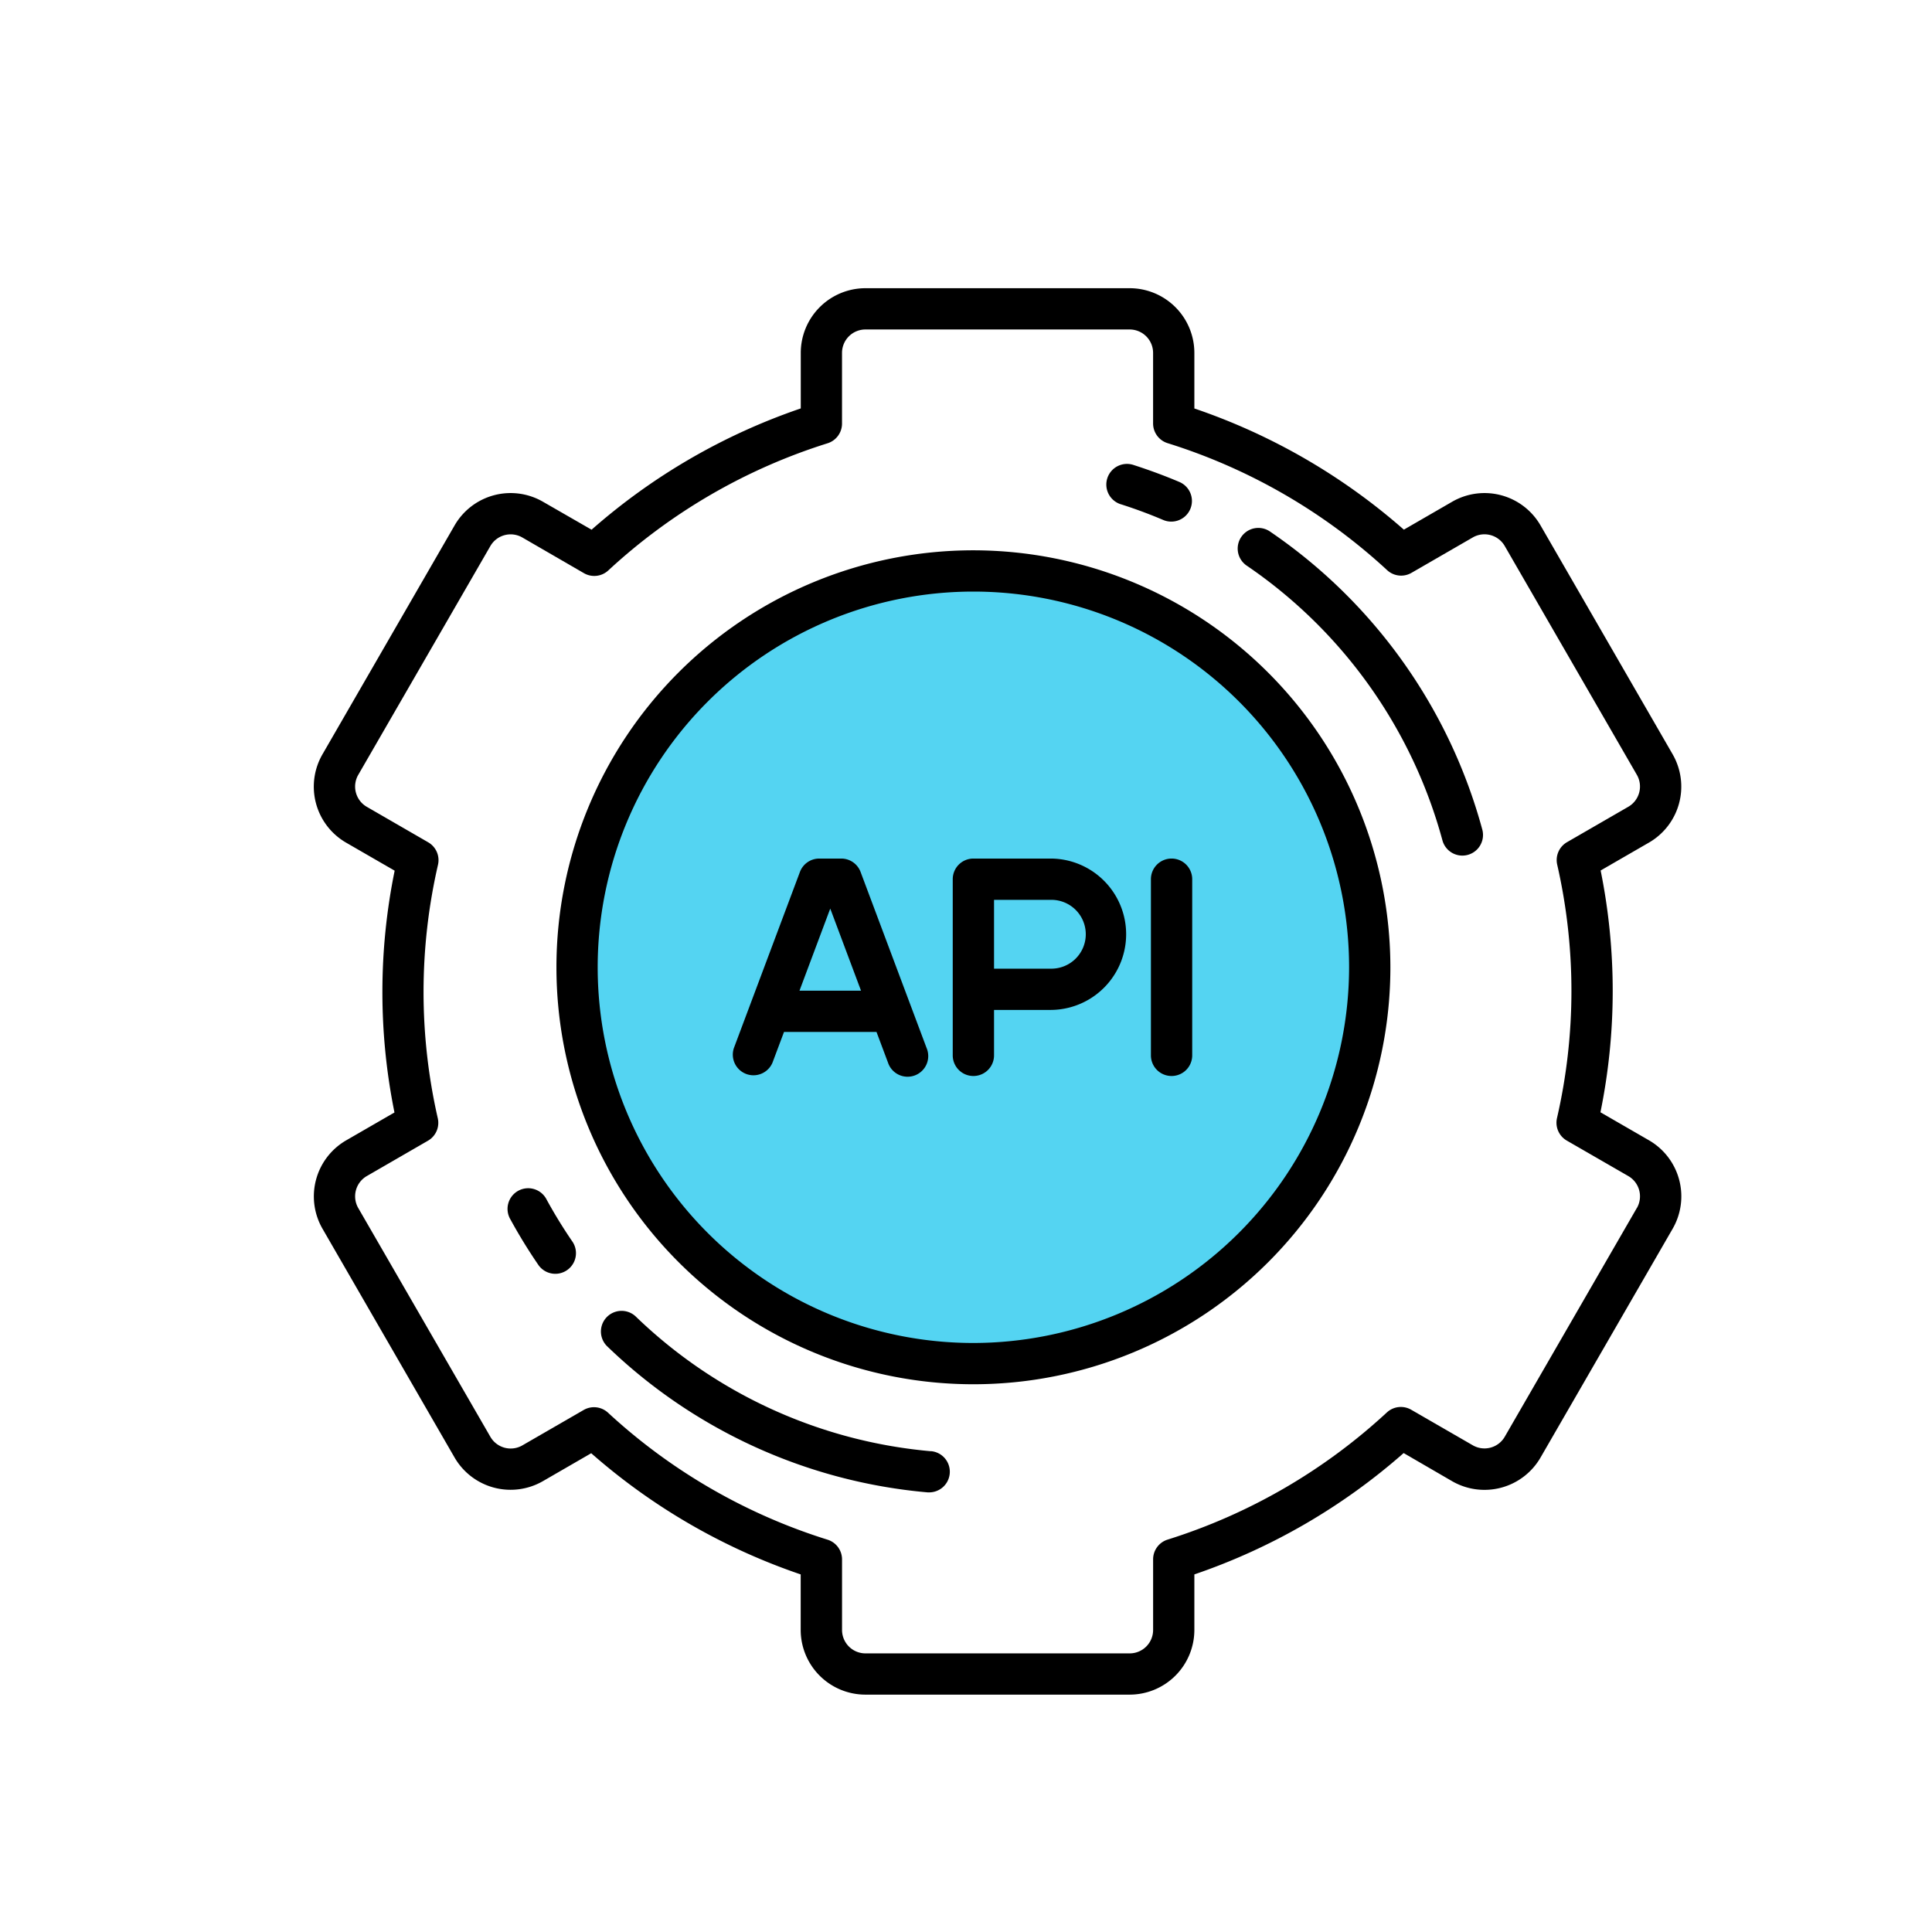
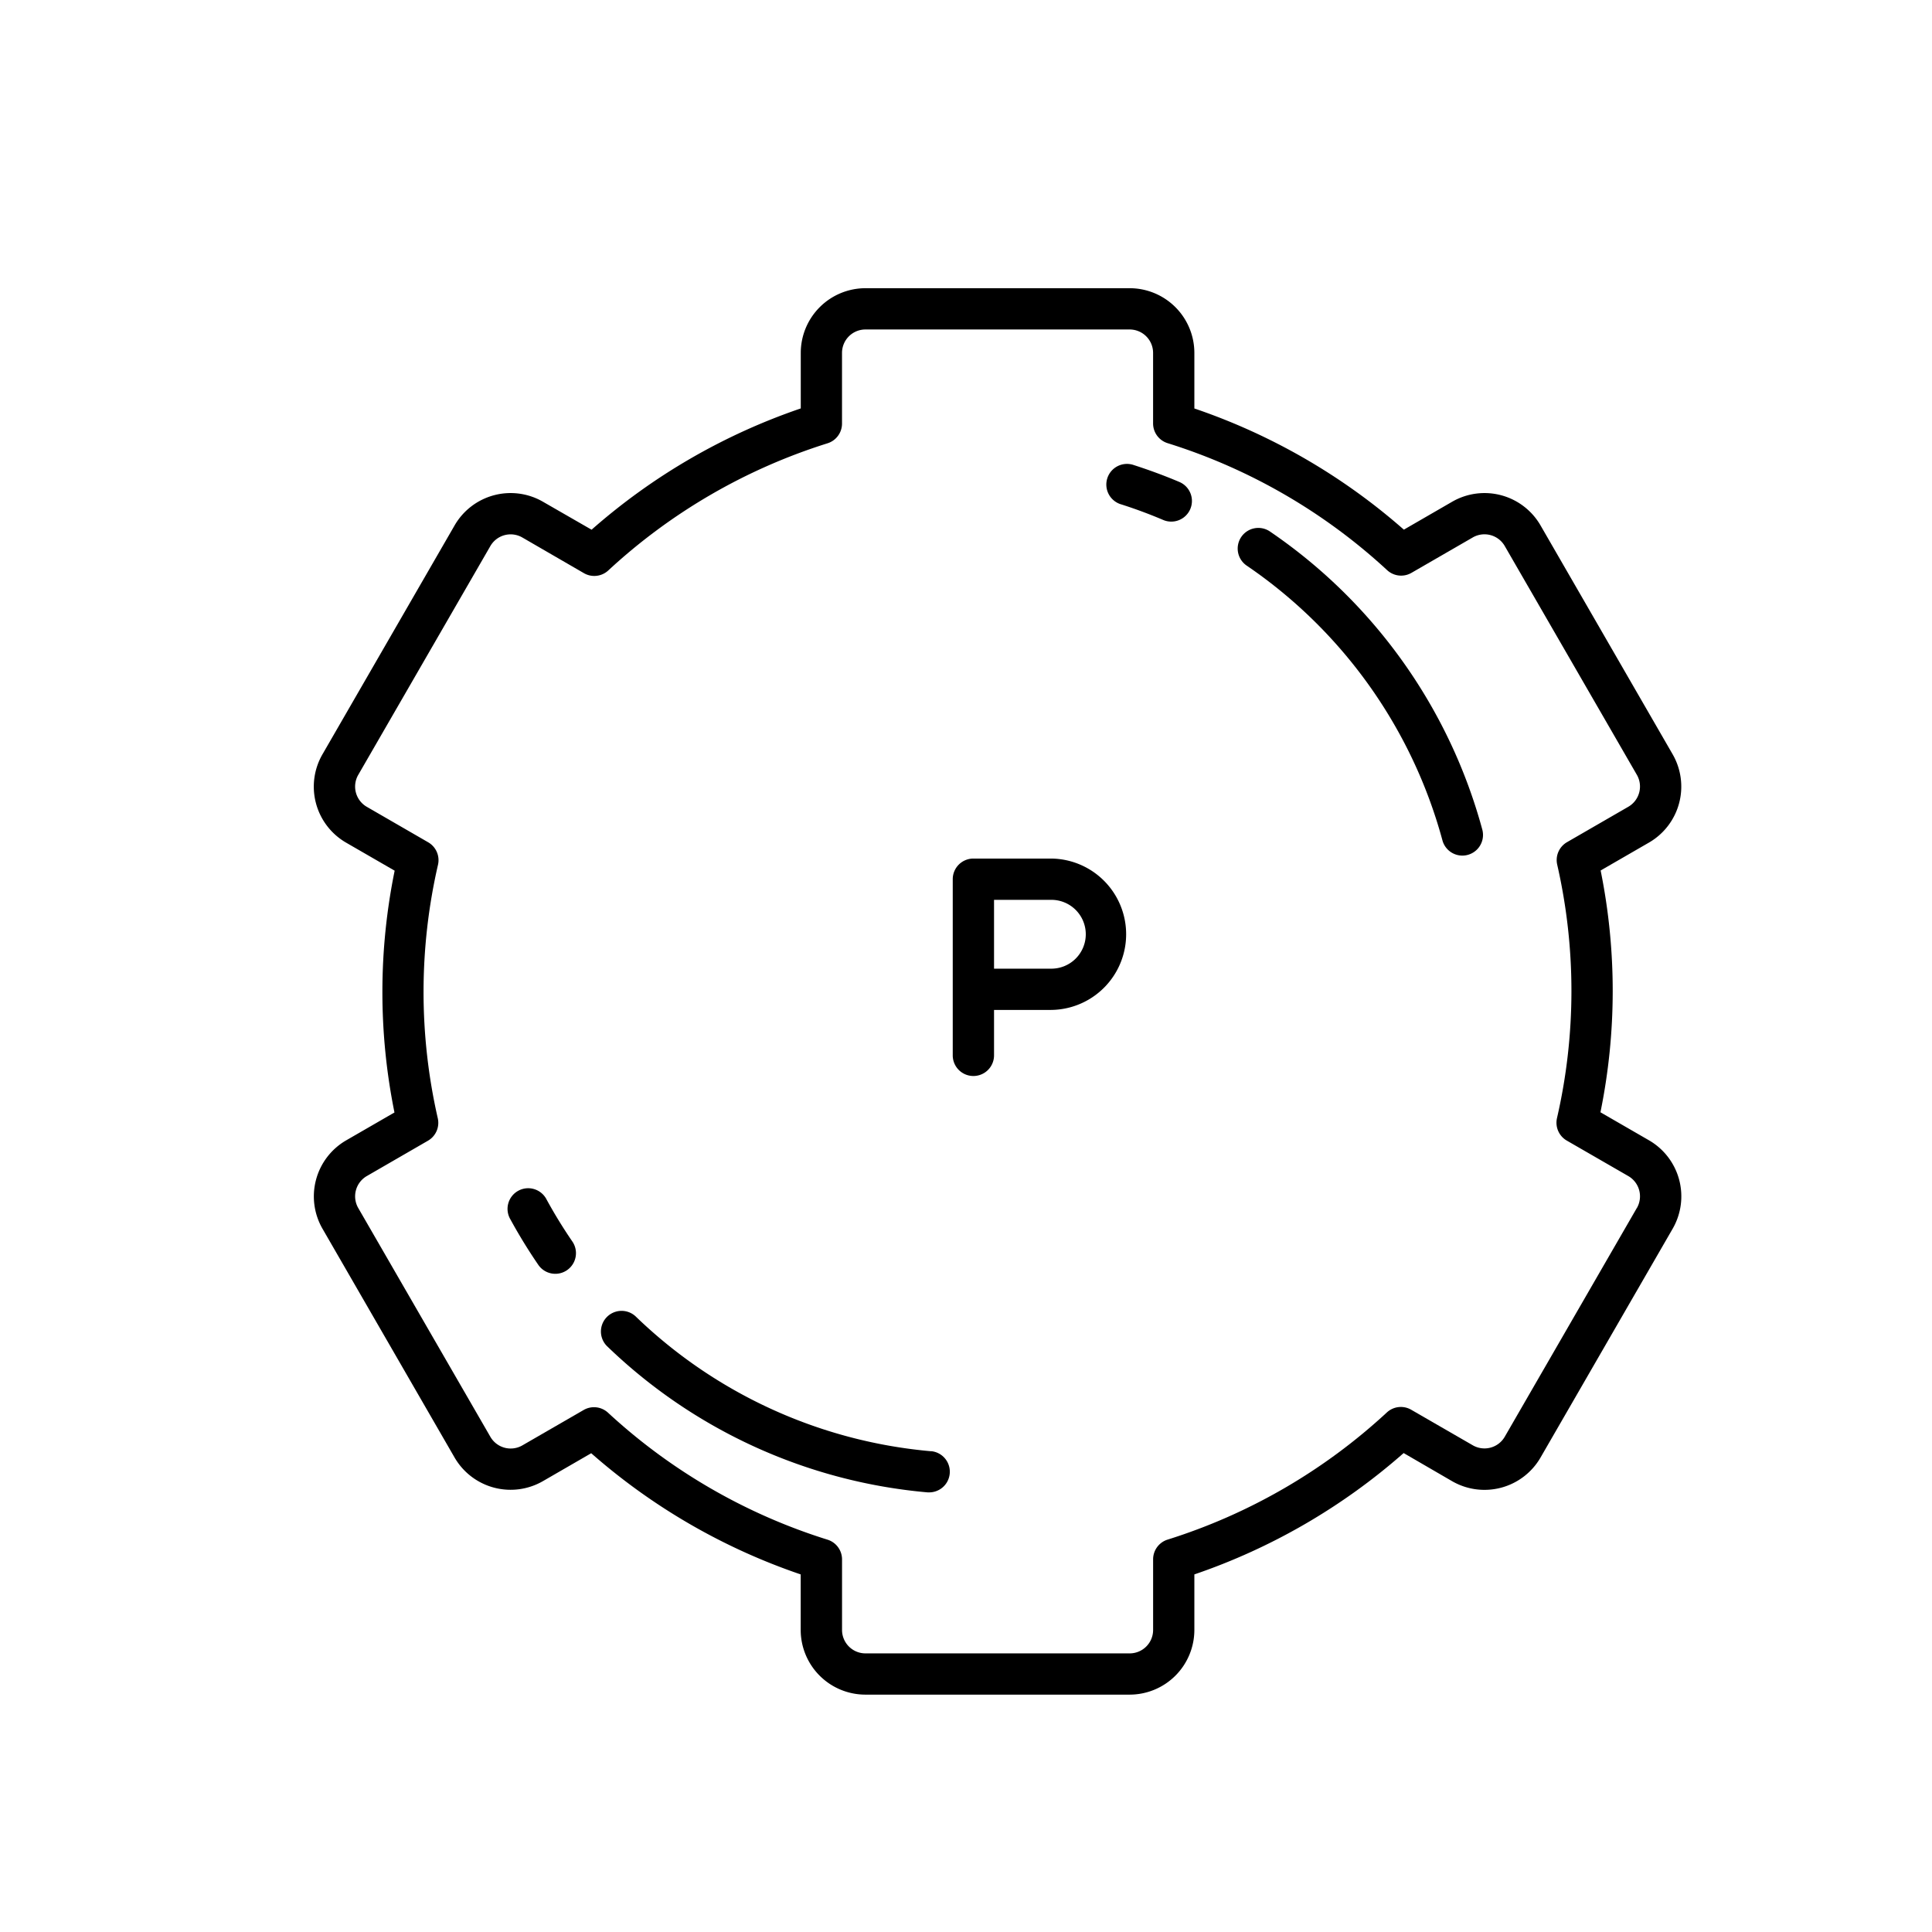
<svg xmlns="http://www.w3.org/2000/svg" width="80" height="80" viewBox="0 0 80 80">
  <defs>
    <filter id="Path_19416" x="11.492" y="10.435" width="59.627" height="61.238" filterUnits="userSpaceOnUse">
      <feOffset dx="1" dy="1" input="SourceAlpha" />
      <feGaussianBlur stdDeviation="0.5" result="blur" />
      <feFlood flood-opacity="0.161" />
      <feComposite operator="in" in2="blur" />
      <feComposite in="SourceGraphic" />
    </filter>
    <clipPath id="clip-api">
      <rect width="80" height="80" />
    </clipPath>
  </defs>
  <g id="api" clip-path="url(#clip-api)">
    <circle id="Ellipse_403" data-name="Ellipse 403" cx="40" cy="40" r="40" fill="#fff" />
    <g id="Group_11593" data-name="Group 11593" transform="translate(22880.465 12571.108)">
      <g id="Group_11256" data-name="Group 11256" transform="translate(-22868.473 -12560.174)">
-         <circle id="Ellipse_350" data-name="Ellipse 350" cx="16.683" cy="16.683" r="16.683" transform="translate(11.701 12.96)" fill="#54d4f2" />
        <g id="gear" transform="translate(0 0)">
          <g transform="matrix(1, 0, 0, 1, -11.99, -10.93)" filter="url(#Path_19416)">
            <path id="Path_19416-2" data-name="Path 19416" d="M62.358,35.283l-2.009-1.16a25.119,25.119,0,0,0,.008-10.012l2-1.155a2.678,2.678,0,0,0,.98-3.659L57.868,9.822a2.678,2.678,0,0,0-3.659-.98l-2,1.156A25.63,25.63,0,0,0,43.534,4.98v-2.3A2.681,2.681,0,0,0,40.856,0H29.914a2.681,2.681,0,0,0-2.678,2.678v2.3A25.631,25.631,0,0,0,18.574,10L16.561,8.842a2.678,2.678,0,0,0-3.659.98L7.431,19.3a2.678,2.678,0,0,0,.98,3.659l2.009,1.16a25.123,25.123,0,0,0-.008,10.012l-2,1.155a2.681,2.681,0,0,0-.98,3.659L12.9,48.417a2.681,2.681,0,0,0,3.659.98l2-1.156a25.632,25.632,0,0,0,8.674,5.018v2.3a2.681,2.681,0,0,0,2.678,2.678H40.856a2.681,2.681,0,0,0,2.678-2.678v-2.3A25.632,25.632,0,0,0,52.2,48.234L54.209,49.4a2.681,2.681,0,0,0,3.659-.98l5.471-9.475A2.681,2.681,0,0,0,62.358,35.283Zm-.5,2.8-5.471,9.475a.97.97,0,0,1-1.323.355l-2.552-1.473a.855.855,0,0,0-1.008.113,23.875,23.875,0,0,1-9.078,5.265.855.855,0,0,0-.6.816V55.56a.97.97,0,0,1-.969.969H29.914a.97.97,0,0,1-.969-.969V52.637a.855.855,0,0,0-.6-.816,23.879,23.879,0,0,1-9.09-5.258.855.855,0,0,0-1.008-.113l-2.54,1.467a.97.97,0,0,1-1.323-.355L8.912,38.087a.97.97,0,0,1,.355-1.323L11.8,35.3a.855.855,0,0,0,.406-.928,23.49,23.49,0,0,1,.009-10.5.855.855,0,0,0-.406-.928L9.267,21.475a.969.969,0,0,1-.355-1.323l5.471-9.475a.969.969,0,0,1,1.323-.355L18.258,11.8a.855.855,0,0,0,1.008-.113,23.876,23.876,0,0,1,9.078-5.265.855.855,0,0,0,.6-.816V2.678a.97.97,0,0,1,.969-.969H40.856a.97.97,0,0,1,.969.969V5.6a.855.855,0,0,0,.6.816,23.878,23.878,0,0,1,9.09,5.258.855.855,0,0,0,1.008.113l2.54-1.467a.969.969,0,0,1,1.323.355l5.471,9.475a.969.969,0,0,1-.355,1.323l-2.538,1.466a.855.855,0,0,0-.406.928,23.49,23.49,0,0,1-.009,10.5.855.855,0,0,0,.406.928L61.5,36.763A.97.97,0,0,1,61.858,38.087Z" transform="translate(4.92 10.93)" />
          </g>
-           <path id="Path_19417" data-name="Path 19417" d="M121.267,104a17.266,17.266,0,1,0,17.267,17.266A17.286,17.286,0,0,0,121.267,104Zm0,32.823a15.557,15.557,0,1,1,15.557-15.557A15.575,15.575,0,0,1,121.267,136.823Z" transform="translate(-92.953 -92.147)" />
          <path id="Path_19418" data-name="Path 19418" d="M252.046,216h-3.191a.855.855,0,0,0-.855.855v7.294a.855.855,0,0,0,1.71,0v-1.881h2.336a3.134,3.134,0,1,0,0-6.268Zm0,4.559H249.71V217.71h2.336a1.425,1.425,0,1,1,0,2.849Z" transform="translate(-220.541 -191.383)" />
-           <path id="Path_19419" data-name="Path 19419" d="M173.3,216.555a.855.855,0,0,0-.8-.555h-.912a.855.855,0,0,0-.8.555l-2.735,7.294a.855.855,0,0,0,1.6.6l.476-1.269h3.83l.476,1.269a.855.855,0,1,0,1.6-.6Zm-2.53,4.916,1.274-3.4,1.274,3.4Z" transform="translate(-149.657 -191.383)" />
-           <path id="Path_19420" data-name="Path 19420" d="M320.855,216a.855.855,0,0,0-.855.855v7.294a.855.855,0,0,0,1.71,0v-7.294A.855.855,0,0,0,320.855,216Z" transform="translate(-284.335 -191.383)" />
          <path id="Path_19421" data-name="Path 19421" d="M304.523,74.322c.593.189,1.185.409,1.758.653a.855.855,0,0,0,.67-1.573c-.622-.265-1.264-.5-1.908-.708a.855.855,0,1,0-.519,1.629Z" transform="translate(-270.094 -64.373)" />
          <path id="Path_19422" data-name="Path 19422" d="M87.97,336.44a.855.855,0,1,0-1.5.819,21.925,21.925,0,0,0,1.167,1.9.855.855,0,0,0,1.409-.968A20.214,20.214,0,0,1,87.97,336.44Z" transform="translate(-77.327 -297.701)" />
          <path id="Path_19423" data-name="Path 19423" d="M133.7,386.017a20.137,20.137,0,0,1-12.242-5.589.855.855,0,0,0-1.189,1.228,21.851,21.851,0,0,0,13.285,6.064c.025,0,.05,0,.074,0a.855.855,0,0,0,.072-1.706Z" transform="translate(-107.135 -336.858)" />
          <path id="Path_19424" data-name="Path 19424" d="M353.03,96.128a.855.855,0,1,0-.965,1.411,20.141,20.141,0,0,1,8.089,11.371.855.855,0,0,0,1.651-.445A21.852,21.852,0,0,0,353.03,96.128Z" transform="translate(-312.416 -85.04)" />
        </g>
      </g>
    </g>
  </g>
</svg>